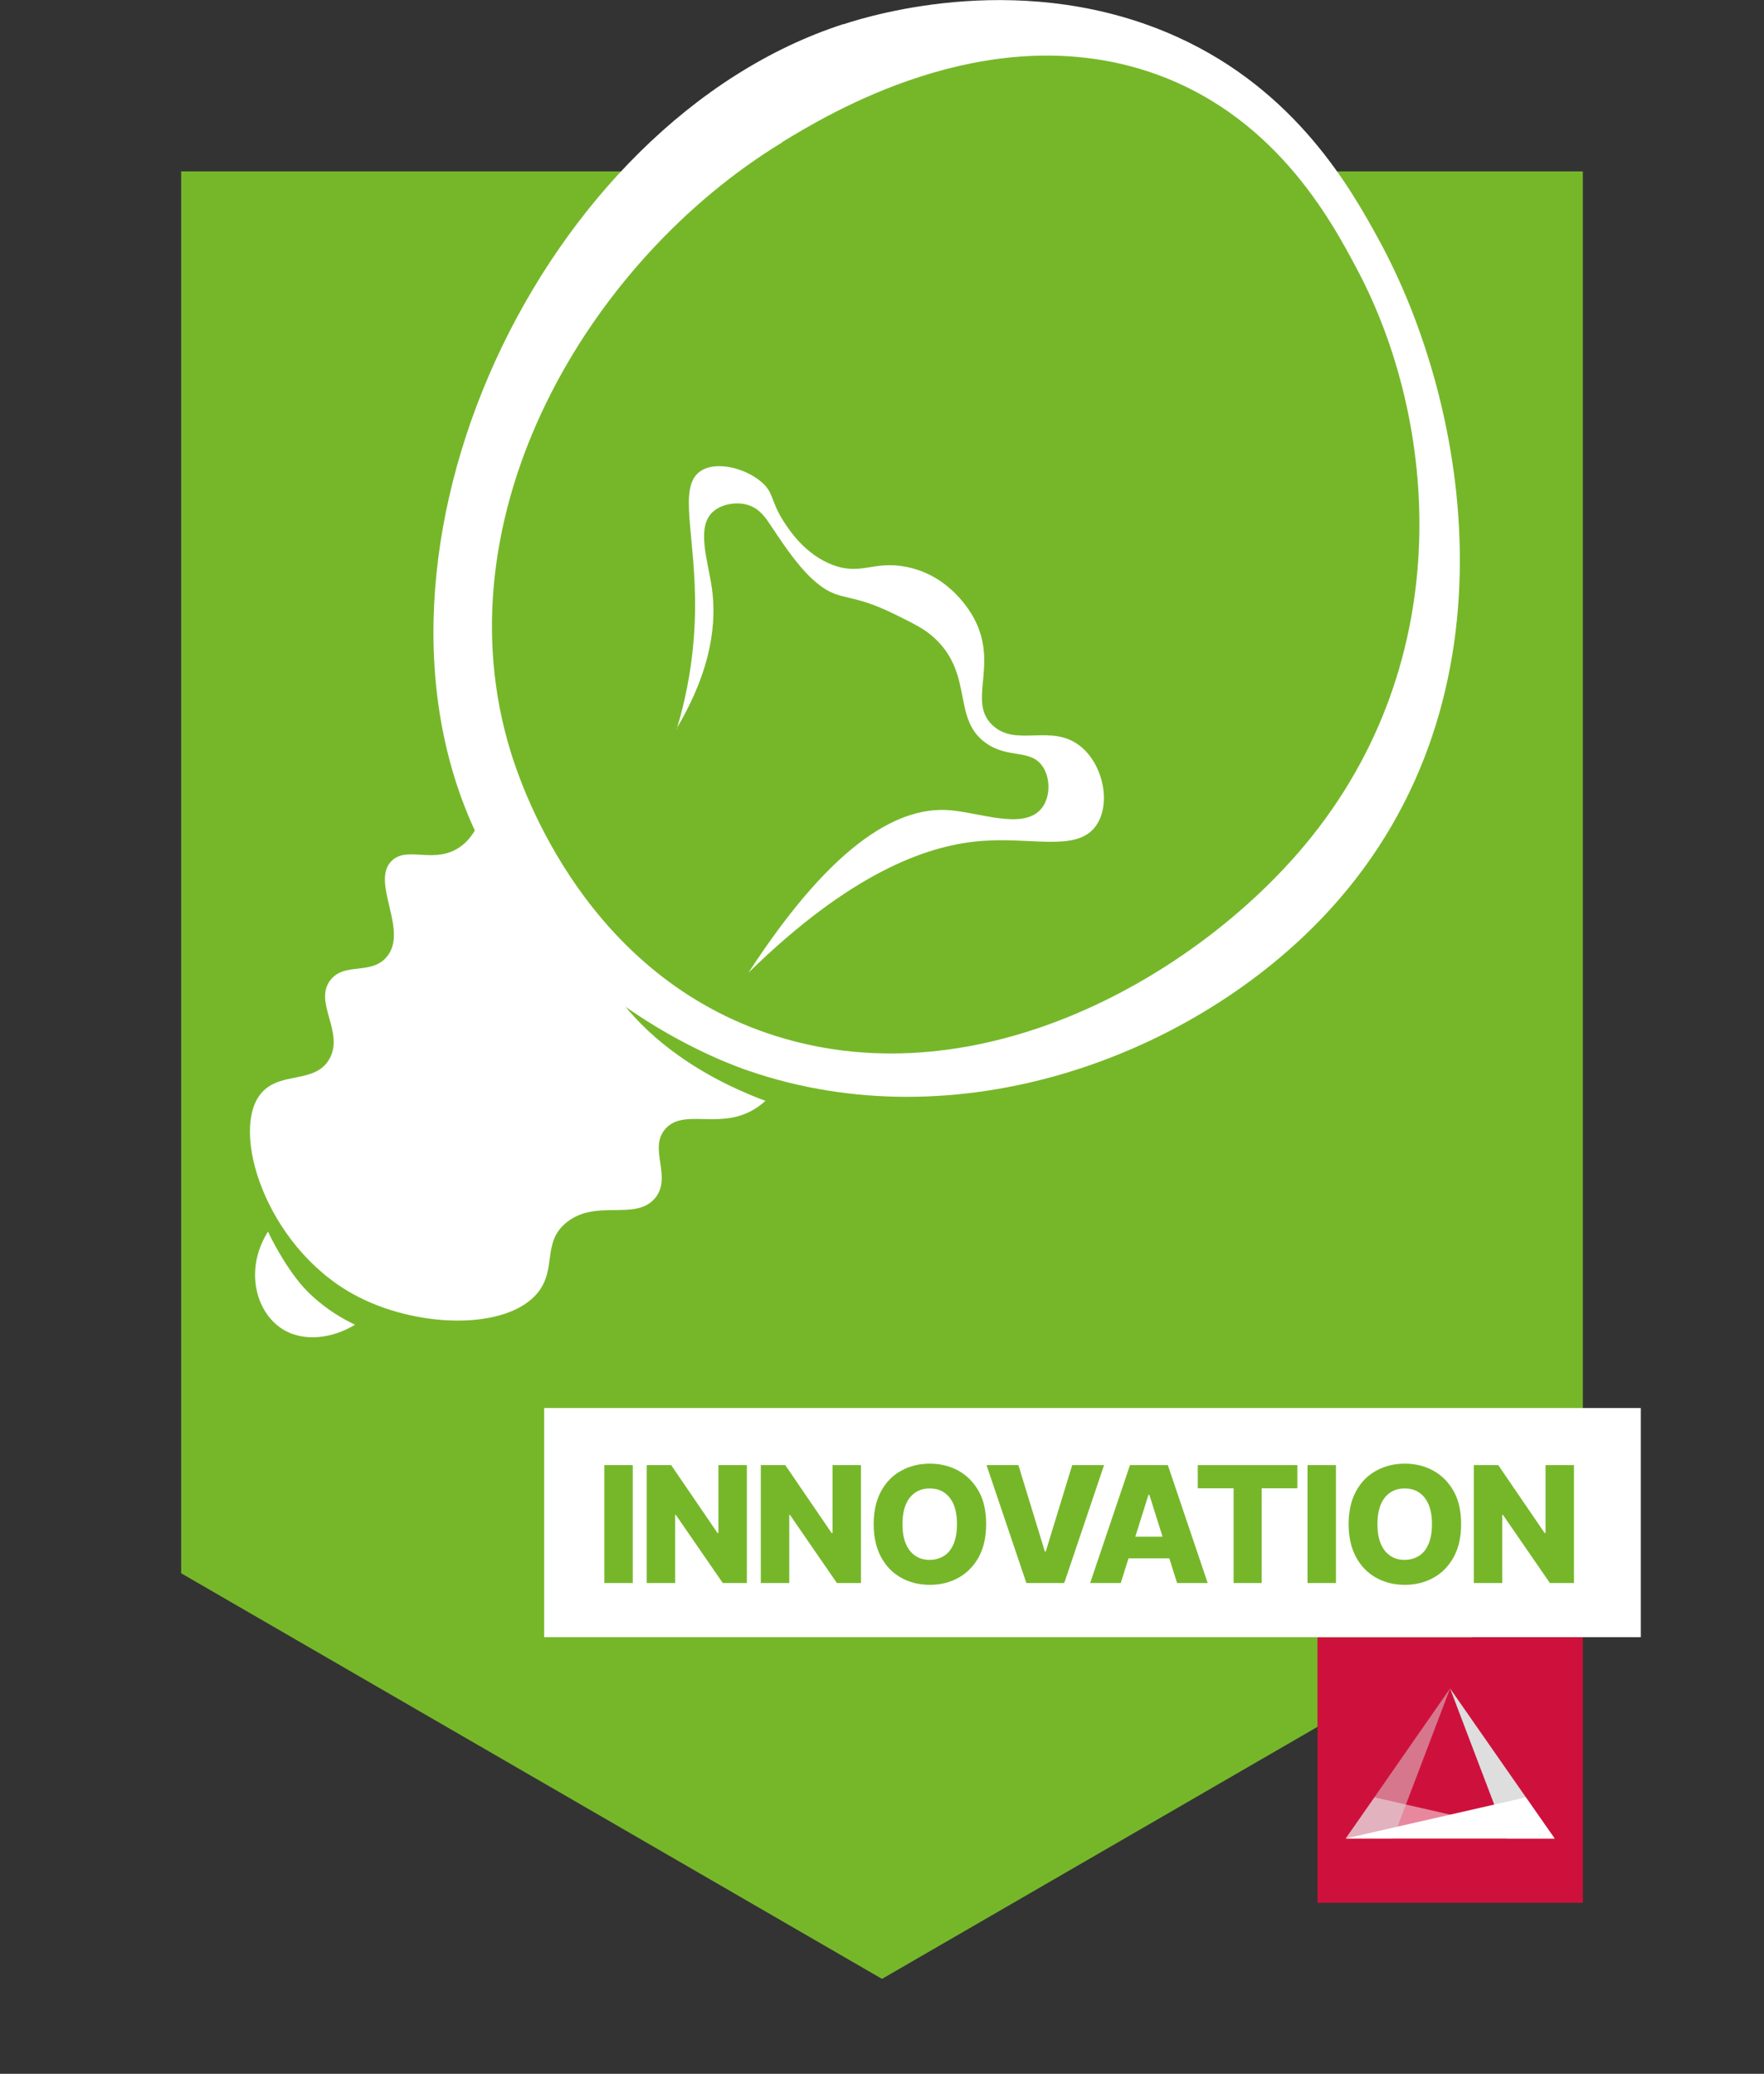
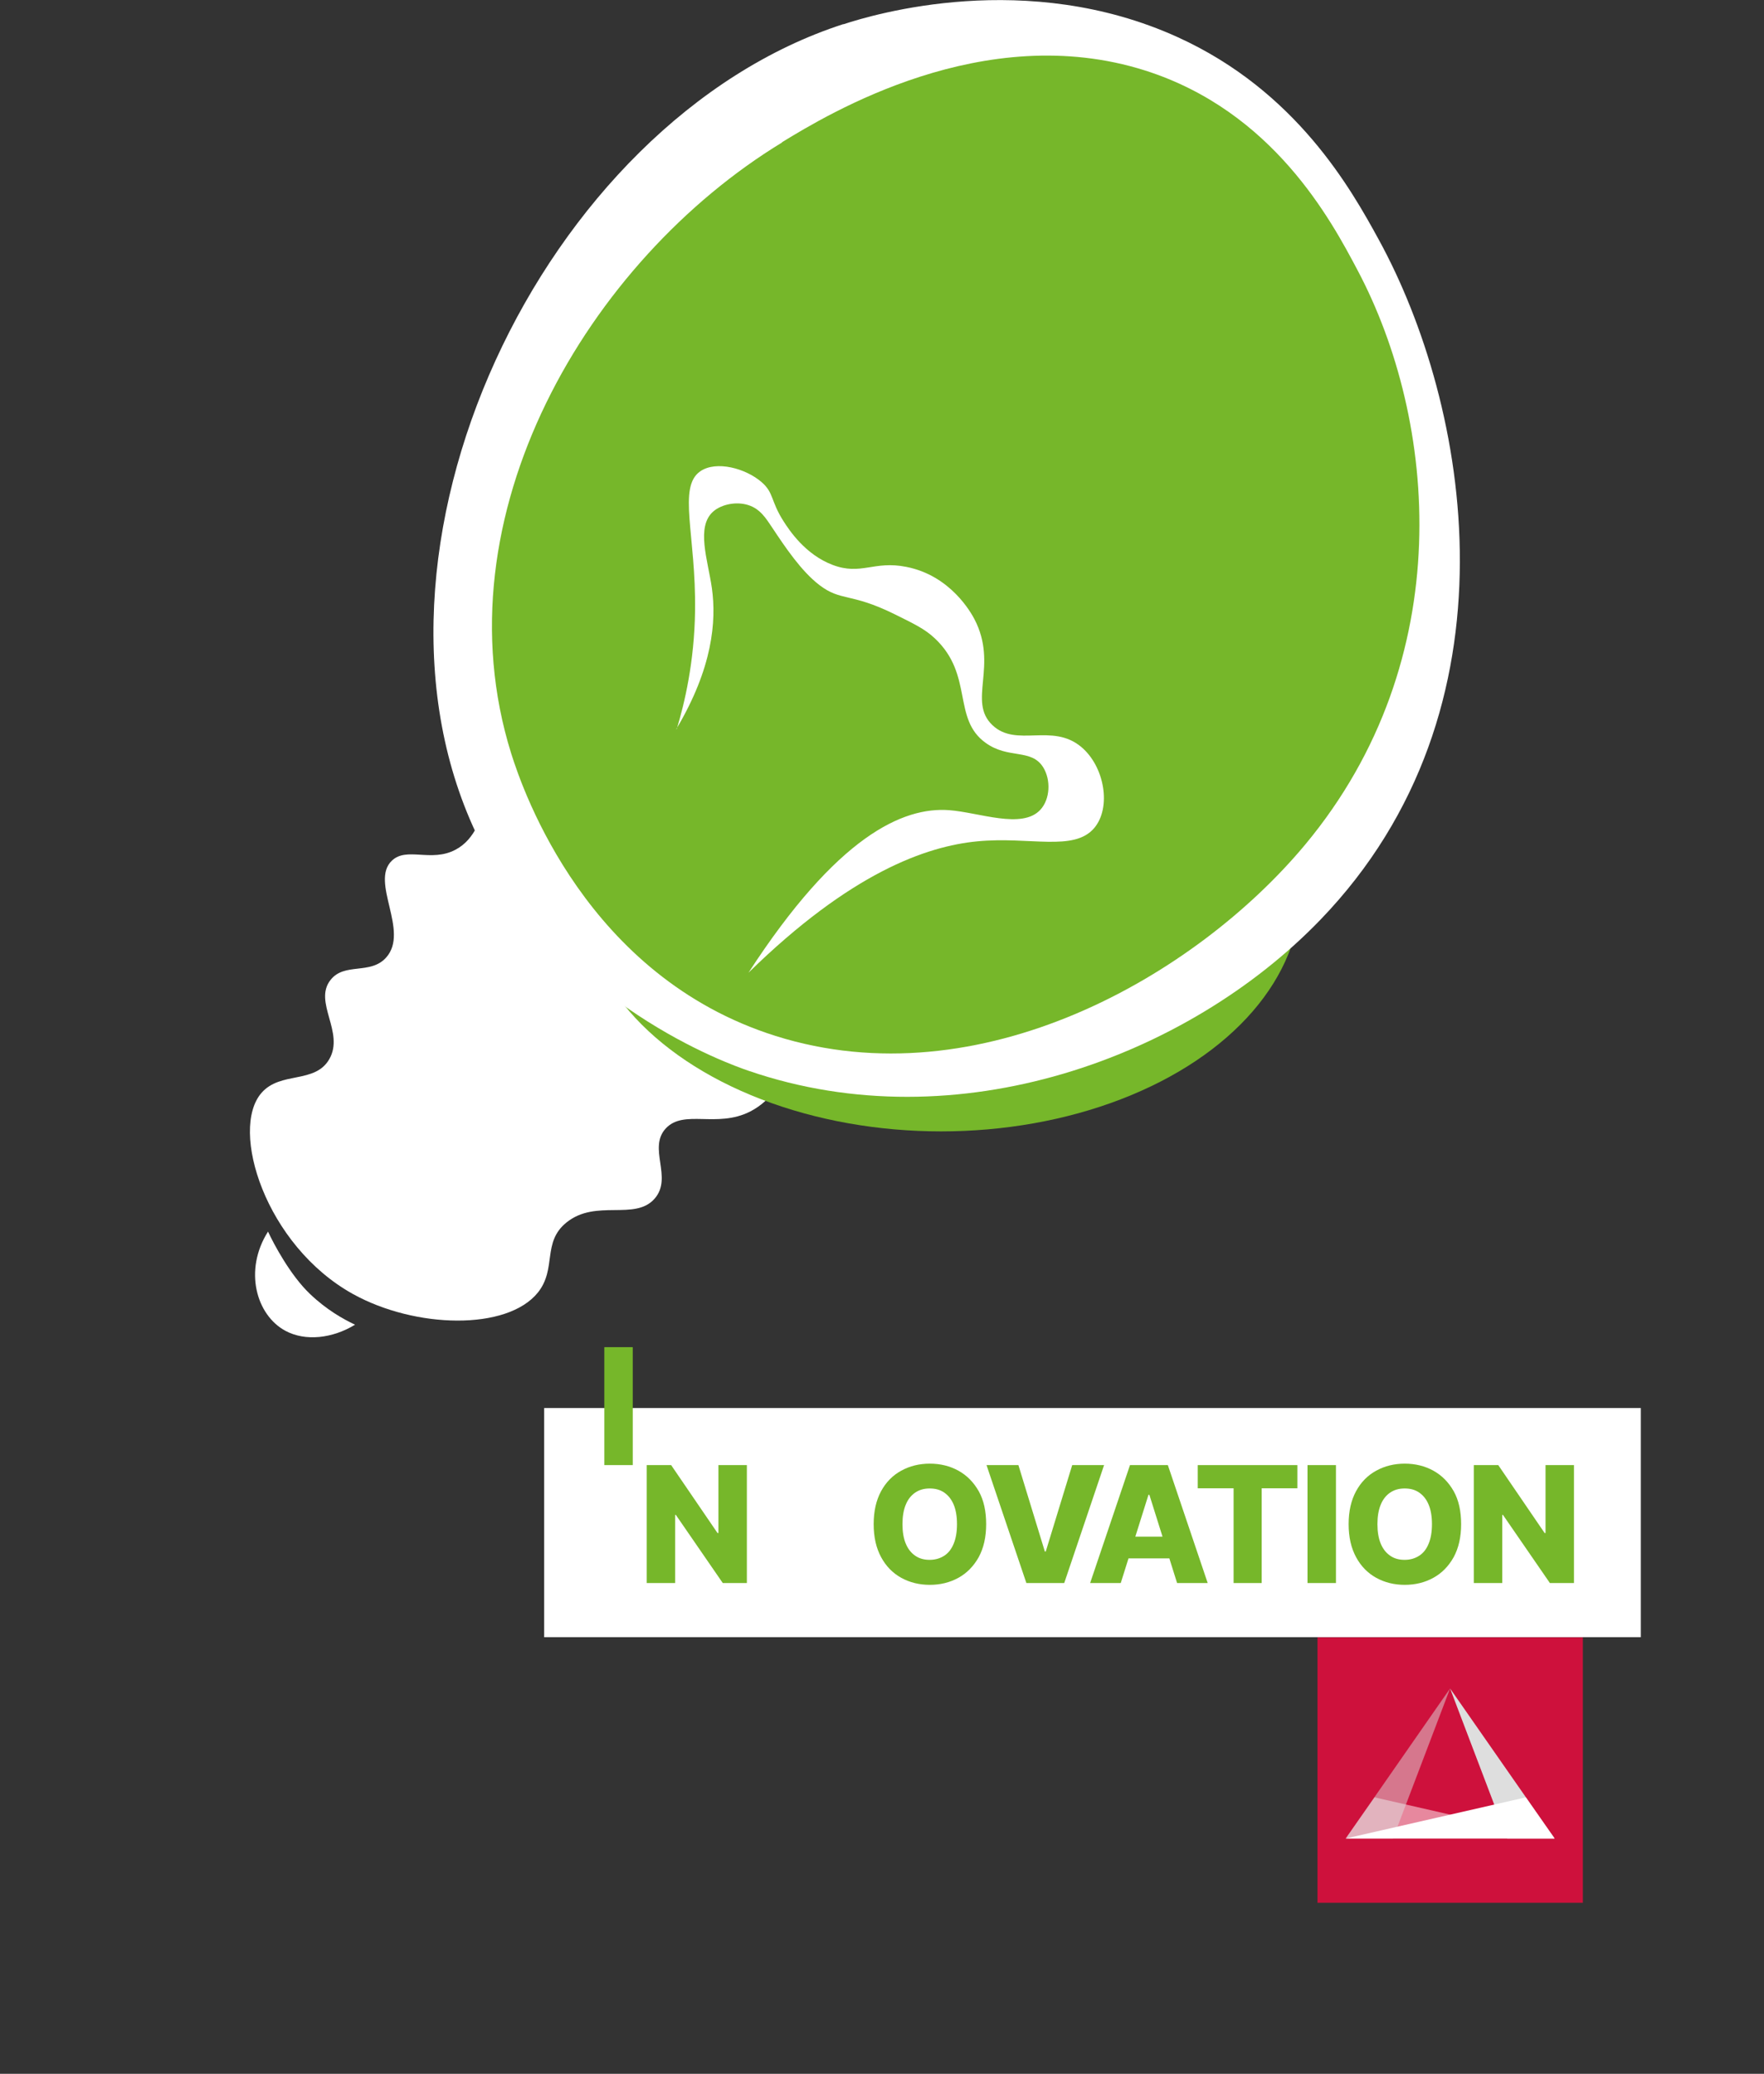
<svg xmlns="http://www.w3.org/2000/svg" id="Calque_1" data-name="Calque 1" version="1.1" viewBox="0 0 97.38 114.47">
  <rect x="0" y="0" width="97.38" height="114.47" fill="#333333" stroke="none" />
  <defs>
    <style>
      .cls-1, .cls-2, .cls-3, .cls-4, .cls-5, .cls-6, .cls-7 {
        stroke-width: 0px;
      }

      .cls-1, .cls-3 {
        fill: #dedede;
      }

      .cls-1, .cls-6 {
        opacity: .5;
      }

      .cls-2 {
        fill: none;
      }

      .cls-4, .cls-6 {
        fill: #fff;
      }

      .cls-5 {
        fill: #76b72a;
      }

      .cls-7 {
        fill: #ce113c;
      }
    </style>
  </defs>
-   <rect class="cls-2" x="0" y="0" width="97.38" height="114.47" />
  <g>
-     <polygon class="cls-5" points="87.38 86.84 48.69 109.23 10 86.84 10 9.46 87.38 9.46 87.38 86.84" />
    <path class="cls-4" d="M59.55,53.27" />
    <g>
      <path class="cls-4" d="M26.86,43.75c.81,1.99,2.48,5.36,5.78,8.54,3.57,3.43,7.33,4.98,9.41,5.66.54.18,1.1.34,1.65.47-.41,1.17-1.1,2.33-2.3,2.94-1.83.92-3.64-.14-4.64.92-1.02,1.09.4,2.71-.62,3.88-1.09,1.25-3.24,0-4.87,1.32-1.36,1.1-.52,2.55-1.58,3.87-1.71,2.11-6.77,1.98-10.2.08-4.84-2.68-6.83-9.08-5.05-11.11,1.05-1.2,2.95-.48,3.74-1.86.85-1.48-.89-3.14.06-4.36.77-1,2.21-.27,3.08-1.25,1.3-1.46-.91-4.17.31-5.34.82-.79,2.17.11,3.52-.61,1.08-.57,1.53-1.86,1.72-3.15Z" />
      <path class="cls-4" d="M14.79,67.99c-1.34,2.12-.65,4.6.97,5.47,1.1.59,2.6.42,3.84-.34-.66-.31-1.58-.83-2.48-1.69-1.08-1.02-2-2.75-2.32-3.44Z" />
      <g>
        <ellipse class="cls-5" cx="51.95" cy="49.21" rx="19.86" ry="13.24" />
        <g>
          <path class="cls-4" d="M46.56,1.33c-16.61,5.37-27.91,29.16-20.11,45.01,4.5,9.15,13.86,12.42,14.89,12.77,11.52,3.95,24.21-.74,31.54-8.33,11.27-11.67,8.21-28.46,3.24-37.54-1.53-2.8-4.55-8.21-11.11-11.19-8.32-3.78-16.75-1.27-18.45-.71Z" />
          <path class="cls-5" d="M43.18,7.86c-10.7,6.51-19.06,20.61-14.96,33.73.67,2.13,4.19,12.31,14.59,15.59,11.27,3.56,23.19-3.29,29.25-10.57,8.5-10.22,7.28-23.4,2.88-31.7-1.45-2.74-4.65-8.77-11.73-11.02-8.9-2.82-17.48,2.4-20.04,3.96Z" />
        </g>
      </g>
      <path class="cls-4" d="M37.33,40.25c2.02-3.39,2.22-5.97,1.97-7.78-.22-1.55-.9-3.41.09-4.25.46-.39,1.27-.55,1.92-.34.66.21.98.74,1.31,1.23.75,1.13,1.62,2.42,2.61,3.18,1.2.92,1.71.41,4.13,1.6,1.13.56,1.7.83,2.25,1.35,2.15,2.02.94,4.44,2.81,5.77,1.26.9,2.5.3,3.16,1.33.44.69.4,1.77-.15,2.36-1.01,1.09-3.39.14-5.03.02-2.55-.19-6.18,1.42-11.08,8.97,5.64-5.52,9.82-6.98,12.63-7.25,2.9-.28,5.34.59,6.46-.74.95-1.13.57-3.39-.72-4.47-1.61-1.35-3.58.05-4.9-1.2-1.4-1.32.34-3.29-1-5.86-.17-.32-1.3-2.4-3.76-2.88-1.79-.36-2.49.49-4.07-.11-1.52-.58-2.39-1.92-2.7-2.4-.73-1.14-.53-1.58-1.22-2.17-.86-.75-2.5-1.21-3.39-.59-1.25.88-.22,3.52-.28,7.71-.04,2.82-.58,5.09-1.01,6.51Z" />
    </g>
    <g>
      <rect class="cls-7" x="72.73" y="90.38" width="14.65" height="14.65" />
      <g>
        <polygon class="cls-3" points="80.05 93.2 83.2 101.48 85.82 101.48 80.05 93.2" />
        <polygon class="cls-6" points="75.88 99.21 74.29 101.48 85.82 101.48 75.88 99.21" />
        <polygon class="cls-1" points="80.05 93.2 76.9 101.48 74.29 101.48 80.05 93.2" />
        <polygon class="cls-4" points="84.23 99.21 85.82 101.48 74.29 101.48 84.23 99.21" />
      </g>
    </g>
    <rect class="cls-4" x="30.04" y="77.72" width="60.54" height="12.65" />
    <g>
-       <path class="cls-5" d="M34.93,80.87v6.51h-1.57v-6.51h1.57Z" />
+       <path class="cls-5" d="M34.93,80.87h-1.57v-6.51h1.57Z" />
      <path class="cls-5" d="M41.23,80.87v6.51h-1.33l-2.59-3.76h-.04v3.76h-1.57v-6.51h1.35l2.56,3.75h.05v-3.75h1.57Z" />
-       <path class="cls-5" d="M47.53,80.87v6.51h-1.33l-2.59-3.76h-.04v3.76h-1.57v-6.51h1.35l2.56,3.75h.05v-3.75h1.57Z" />
      <path class="cls-5" d="M54.44,84.13c0,.72-.14,1.32-.41,1.82-.28.5-.65.88-1.12,1.14s-1,.39-1.58.39-1.11-.13-1.58-.39c-.47-.26-.84-.64-1.11-1.14s-.41-1.1-.41-1.82.14-1.32.41-1.82c.27-.5.65-.88,1.11-1.13.47-.26,1-.39,1.58-.39s1.11.13,1.58.39.84.64,1.12,1.13c.28.5.41,1.11.41,1.82ZM52.83,84.13c0-.42-.06-.78-.18-1.07-.12-.29-.29-.51-.52-.67s-.49-.23-.81-.23-.58.08-.8.23-.4.37-.52.67c-.12.29-.18.65-.18,1.07s.06.78.18,1.07c.12.29.29.51.52.67s.49.23.8.23.58-.08.81-.23.4-.37.52-.67c.12-.29.18-.65.18-1.07Z" />
      <path class="cls-5" d="M56.22,80.87l1.46,4.77h.05l1.46-4.77h1.76l-2.2,6.51h-2.09l-2.2-6.51h1.76Z" />
      <path class="cls-5" d="M61.87,87.38h-1.69l2.2-6.51h2.09l2.2,6.51h-1.69l-1.53-4.87h-.05l-1.53,4.87ZM61.65,84.82h3.54v1.2h-3.54v-1.2Z" />
      <path class="cls-5" d="M66.12,82.15v-1.28h5.5v1.28h-1.97v5.23h-1.55v-5.23h-1.98Z" />
      <path class="cls-5" d="M73.75,80.87v6.51h-1.57v-6.51h1.57Z" />
      <path class="cls-5" d="M80.66,84.13c0,.72-.14,1.32-.41,1.82-.28.5-.65.88-1.12,1.14s-1,.39-1.58.39-1.11-.13-1.58-.39c-.47-.26-.84-.64-1.11-1.14s-.41-1.1-.41-1.82.14-1.32.41-1.82c.27-.5.65-.88,1.11-1.13.47-.26,1-.39,1.58-.39s1.11.13,1.58.39.84.64,1.12,1.13c.28.5.41,1.11.41,1.82ZM79.05,84.13c0-.42-.06-.78-.18-1.07-.12-.29-.29-.51-.52-.67s-.49-.23-.81-.23-.58.08-.8.23-.4.37-.52.67c-.12.29-.18.65-.18,1.07s.06.78.18,1.07c.12.29.29.51.52.67s.49.23.8.23.58-.08.81-.23.4-.37.52-.67c.12-.29.18-.65.18-1.07Z" />
      <path class="cls-5" d="M86.89,80.87v6.51h-1.33l-2.59-3.76h-.04v3.76h-1.57v-6.51h1.35l2.56,3.75h.05v-3.75h1.57Z" />
    </g>
  </g>
</svg>